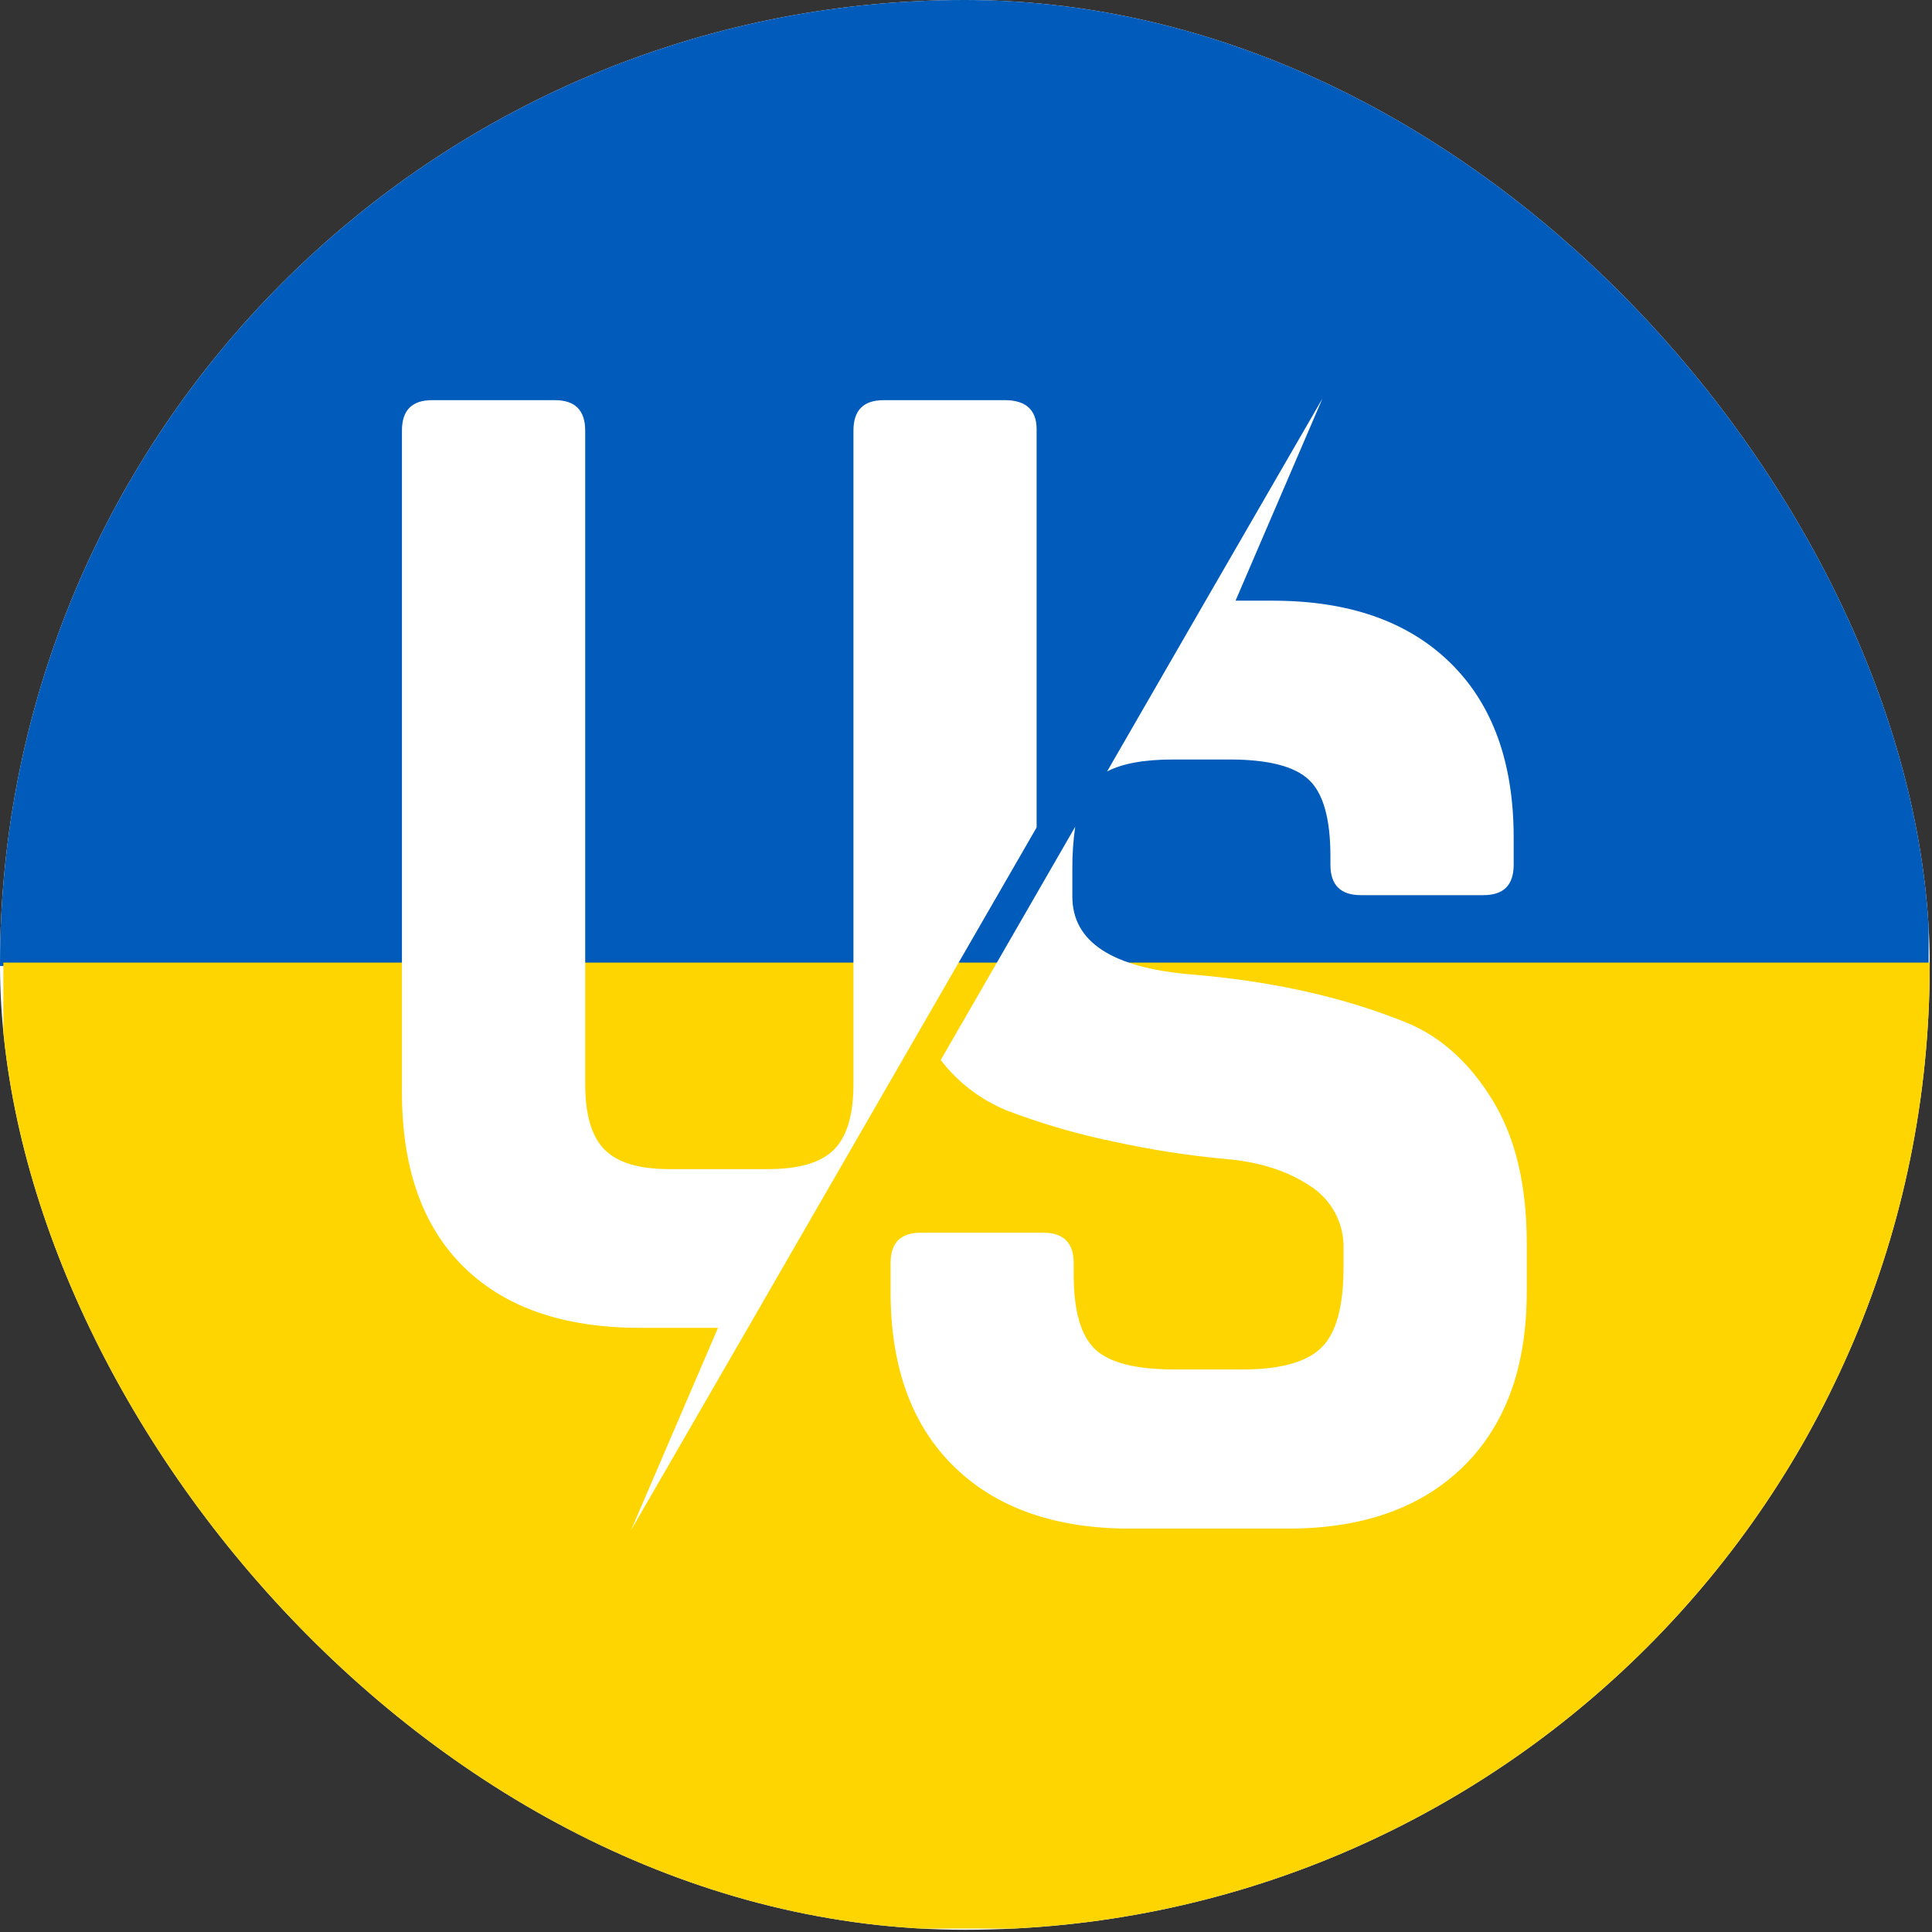
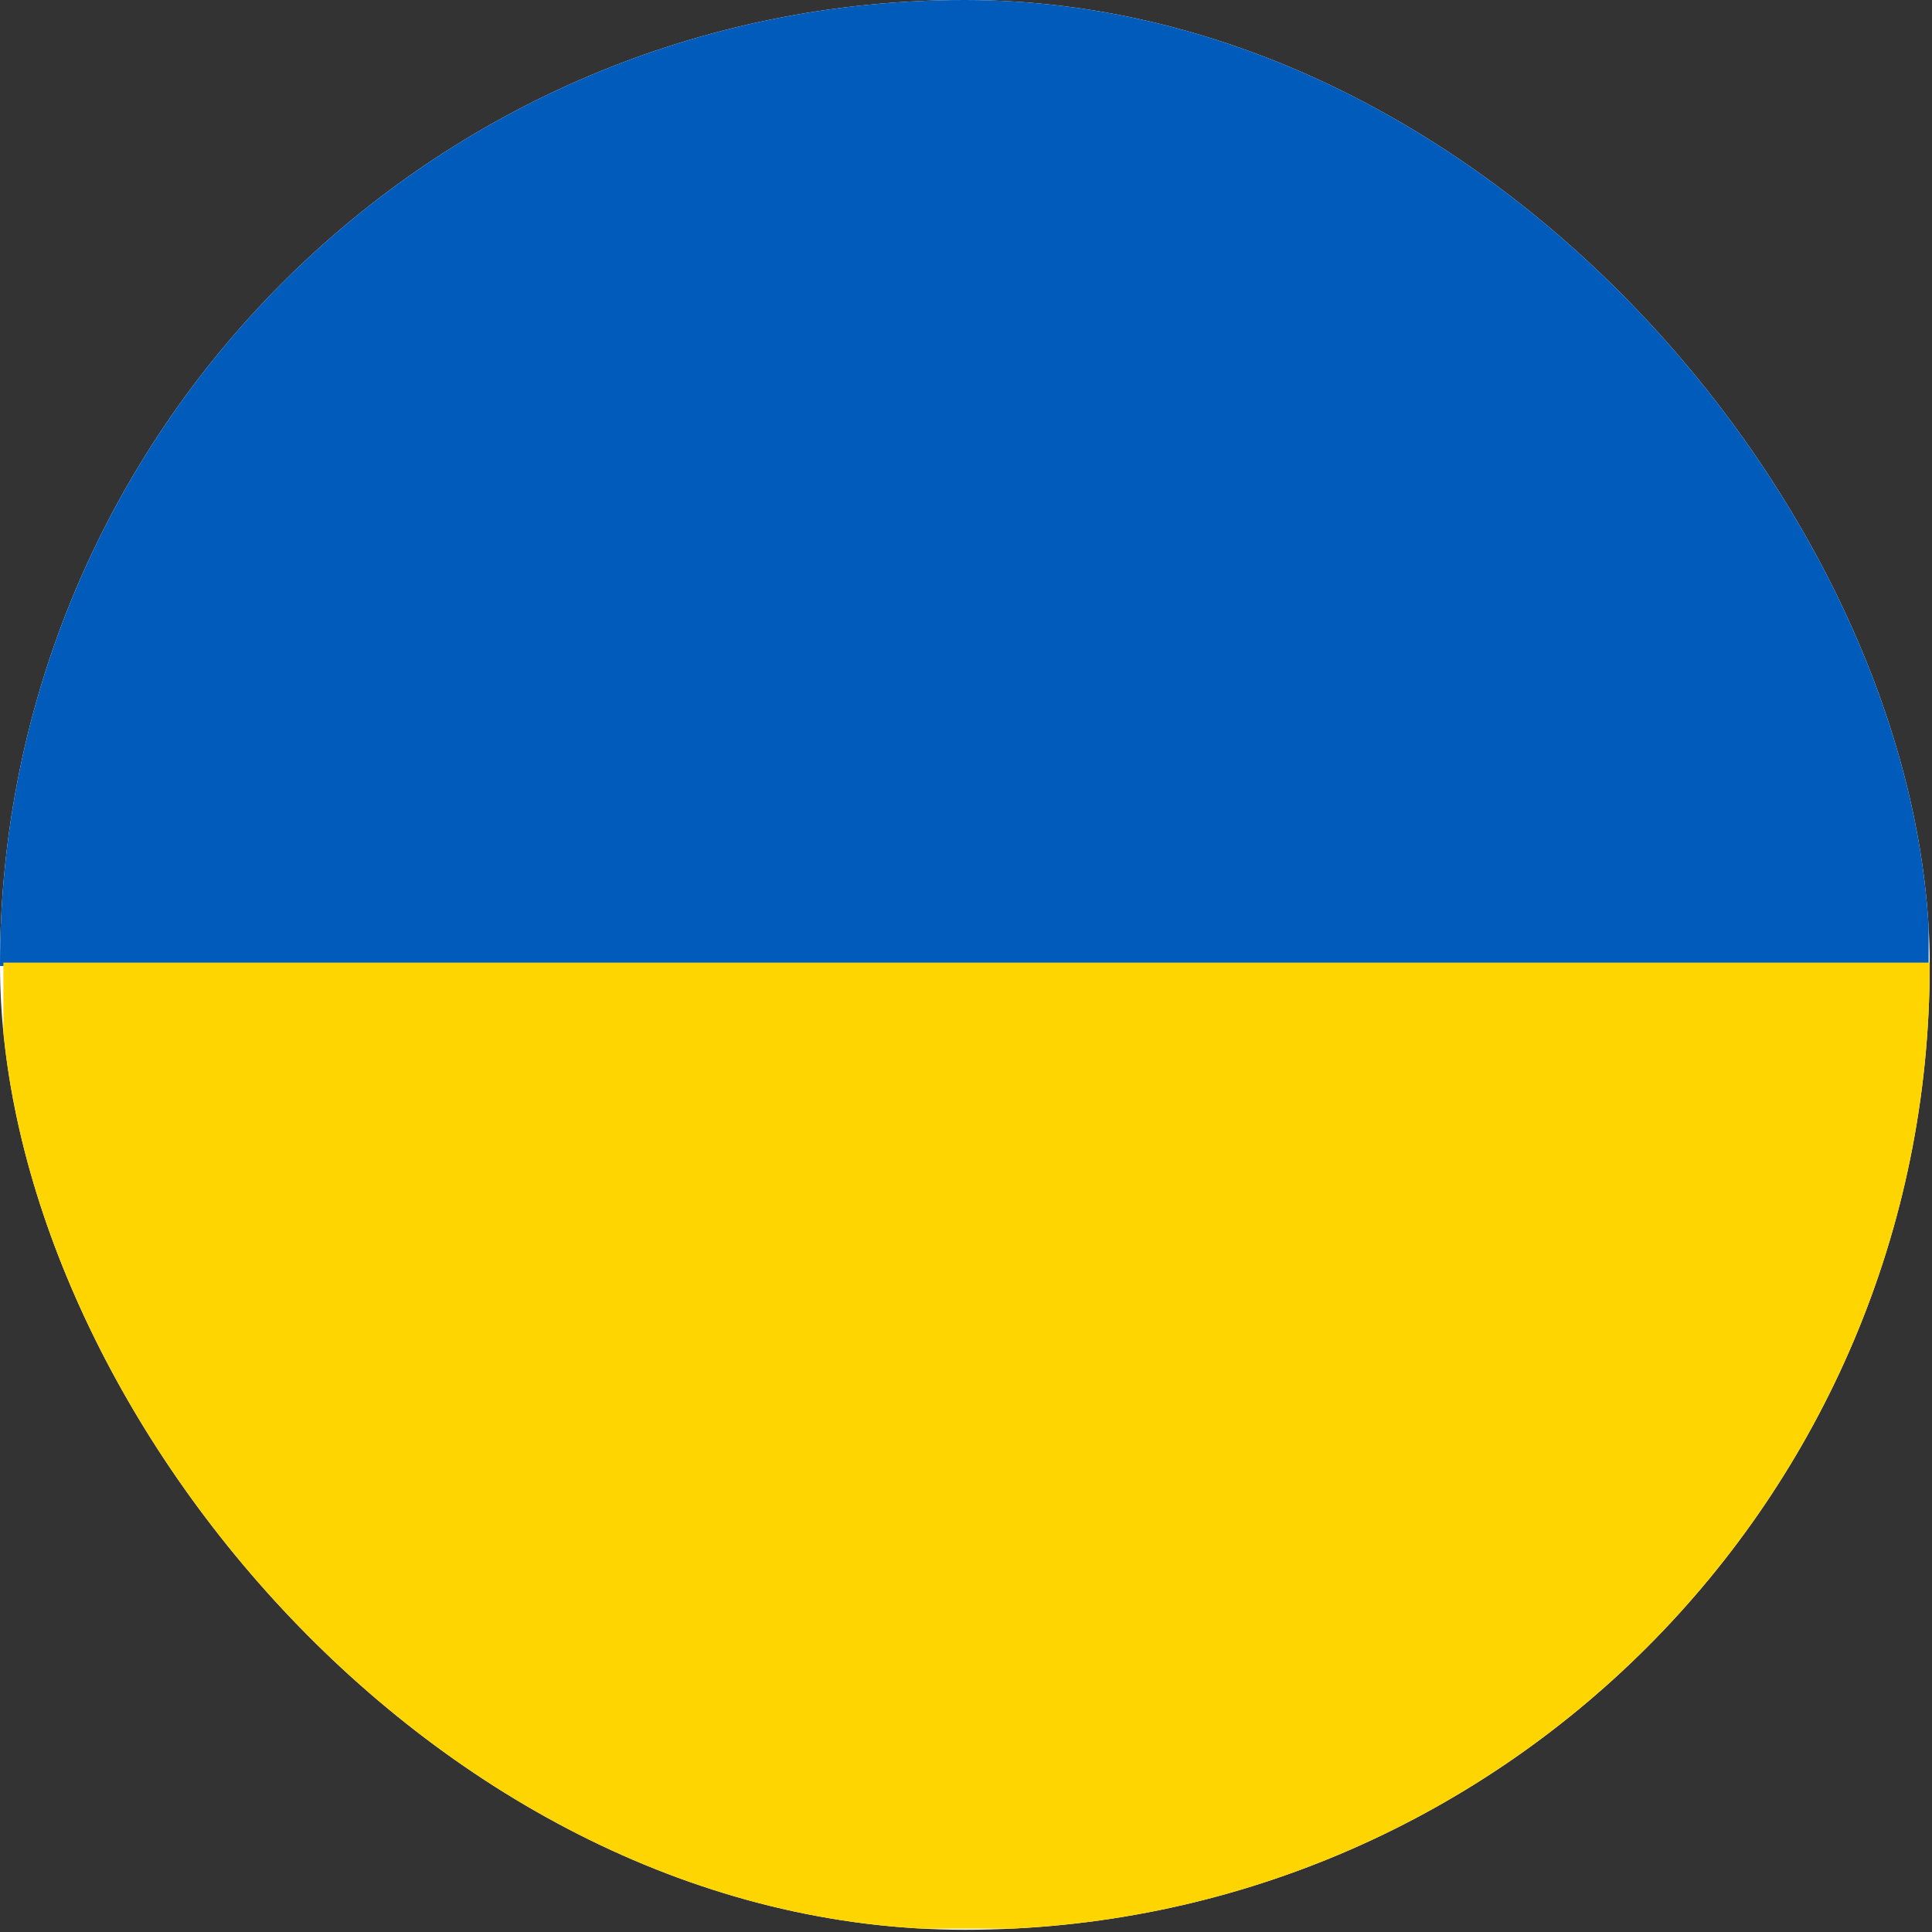
<svg xmlns="http://www.w3.org/2000/svg" width="572" height="572" viewBox="0 0 572 572" fill="none">
  <rect x="0" y="0" width="572" height="572" fill="#333333" stroke="none" />
  <g clip-path="url(#clip0_5_9)">
    <path d="M571.32 0H0V571.34H571.32V0Z" fill="white" />
    <rect width="571" height="286" fill="#005BBB" />
    <rect x="1" y="285" width="571" height="286" fill="#FFD500" />
-     <path d="M261.632 118.473H297.523C303.773 118.473 306.906 121.428 306.906 127.043V244.984L221.442 393.128L186.851 453L212.576 393.128H189.466C166.958 393.128 149.591 387.144 137.366 375.175C125.142 363.207 119.02 345.968 119 323.459V127.471C119 121.472 121.955 118.473 127.954 118.473H164.259C170.258 118.473 173.257 121.472 173.257 127.471V320.918C173.257 330.035 175.163 336.536 179.005 340.378C182.847 344.22 189.171 346.126 198.007 346.126H227.47C236.602 346.126 243.059 344.22 246.901 340.378C250.742 336.536 252.678 330.035 252.678 320.918V127.471C252.678 121.472 255.633 118.473 261.632 118.473ZM263.671 382.489V373.949C263.671 367.95 266.626 364.965 272.611 364.965H308.93C314.84 364.965 317.884 367.92 317.884 373.949V377.377C317.884 388.178 320.041 395.581 324.297 399.541C328.552 403.501 336.384 405.451 347.776 405.451H367.841C378.983 405.451 386.71 403.338 391.143 399.068C395.576 394.798 397.778 386.833 397.778 375.131V370.018C397.925 366.247 397.073 362.503 395.309 359.166C393.545 355.829 390.93 353.018 387.73 351.017C381.012 346.584 372.678 343.954 362.729 343.126C351.897 342.121 341.135 340.464 330.503 338.161C319.524 335.946 308.746 332.832 298.276 328.853C290.459 325.713 283.633 320.521 278.521 313.825L318.327 244.778C317.734 248.932 317.452 253.126 317.485 257.322V265.419C317.485 278.806 329.153 286.495 352.489 288.485C376.732 290.455 398.241 295.296 417.016 303.009C426.975 307.285 435.294 314.899 441.972 325.853C448.651 336.807 452 350.824 452.02 367.905V382.489C452.02 404.693 445.755 421.931 433.225 434.205C420.695 446.479 403.328 452.601 381.125 452.572H334.566C312.343 452.572 294.972 446.449 282.451 434.205C269.931 421.961 263.671 404.722 263.671 382.489ZM365.802 177.843H376.825C399.324 177.843 416.834 183.965 429.354 196.209C441.874 208.453 448.139 225.692 448.149 247.925V256.022C448.149 262.021 445.194 265.021 439.194 265.021H402.89C396.891 265.021 393.891 262.021 393.891 256.022V253.495C393.891 242.384 391.764 234.838 387.508 230.859C383.253 226.84 375.392 224.86 364 224.86H347.362C338.777 224.86 332.276 226.042 327.769 228.406L356.937 177.843L391.527 118L365.802 177.843Z" fill="white" />
  </g>
  <defs>
    <clipPath id="clip0_5_9">
      <rect width="571.32" height="571.34" rx="285.66" fill="white" />
    </clipPath>
  </defs>
</svg>